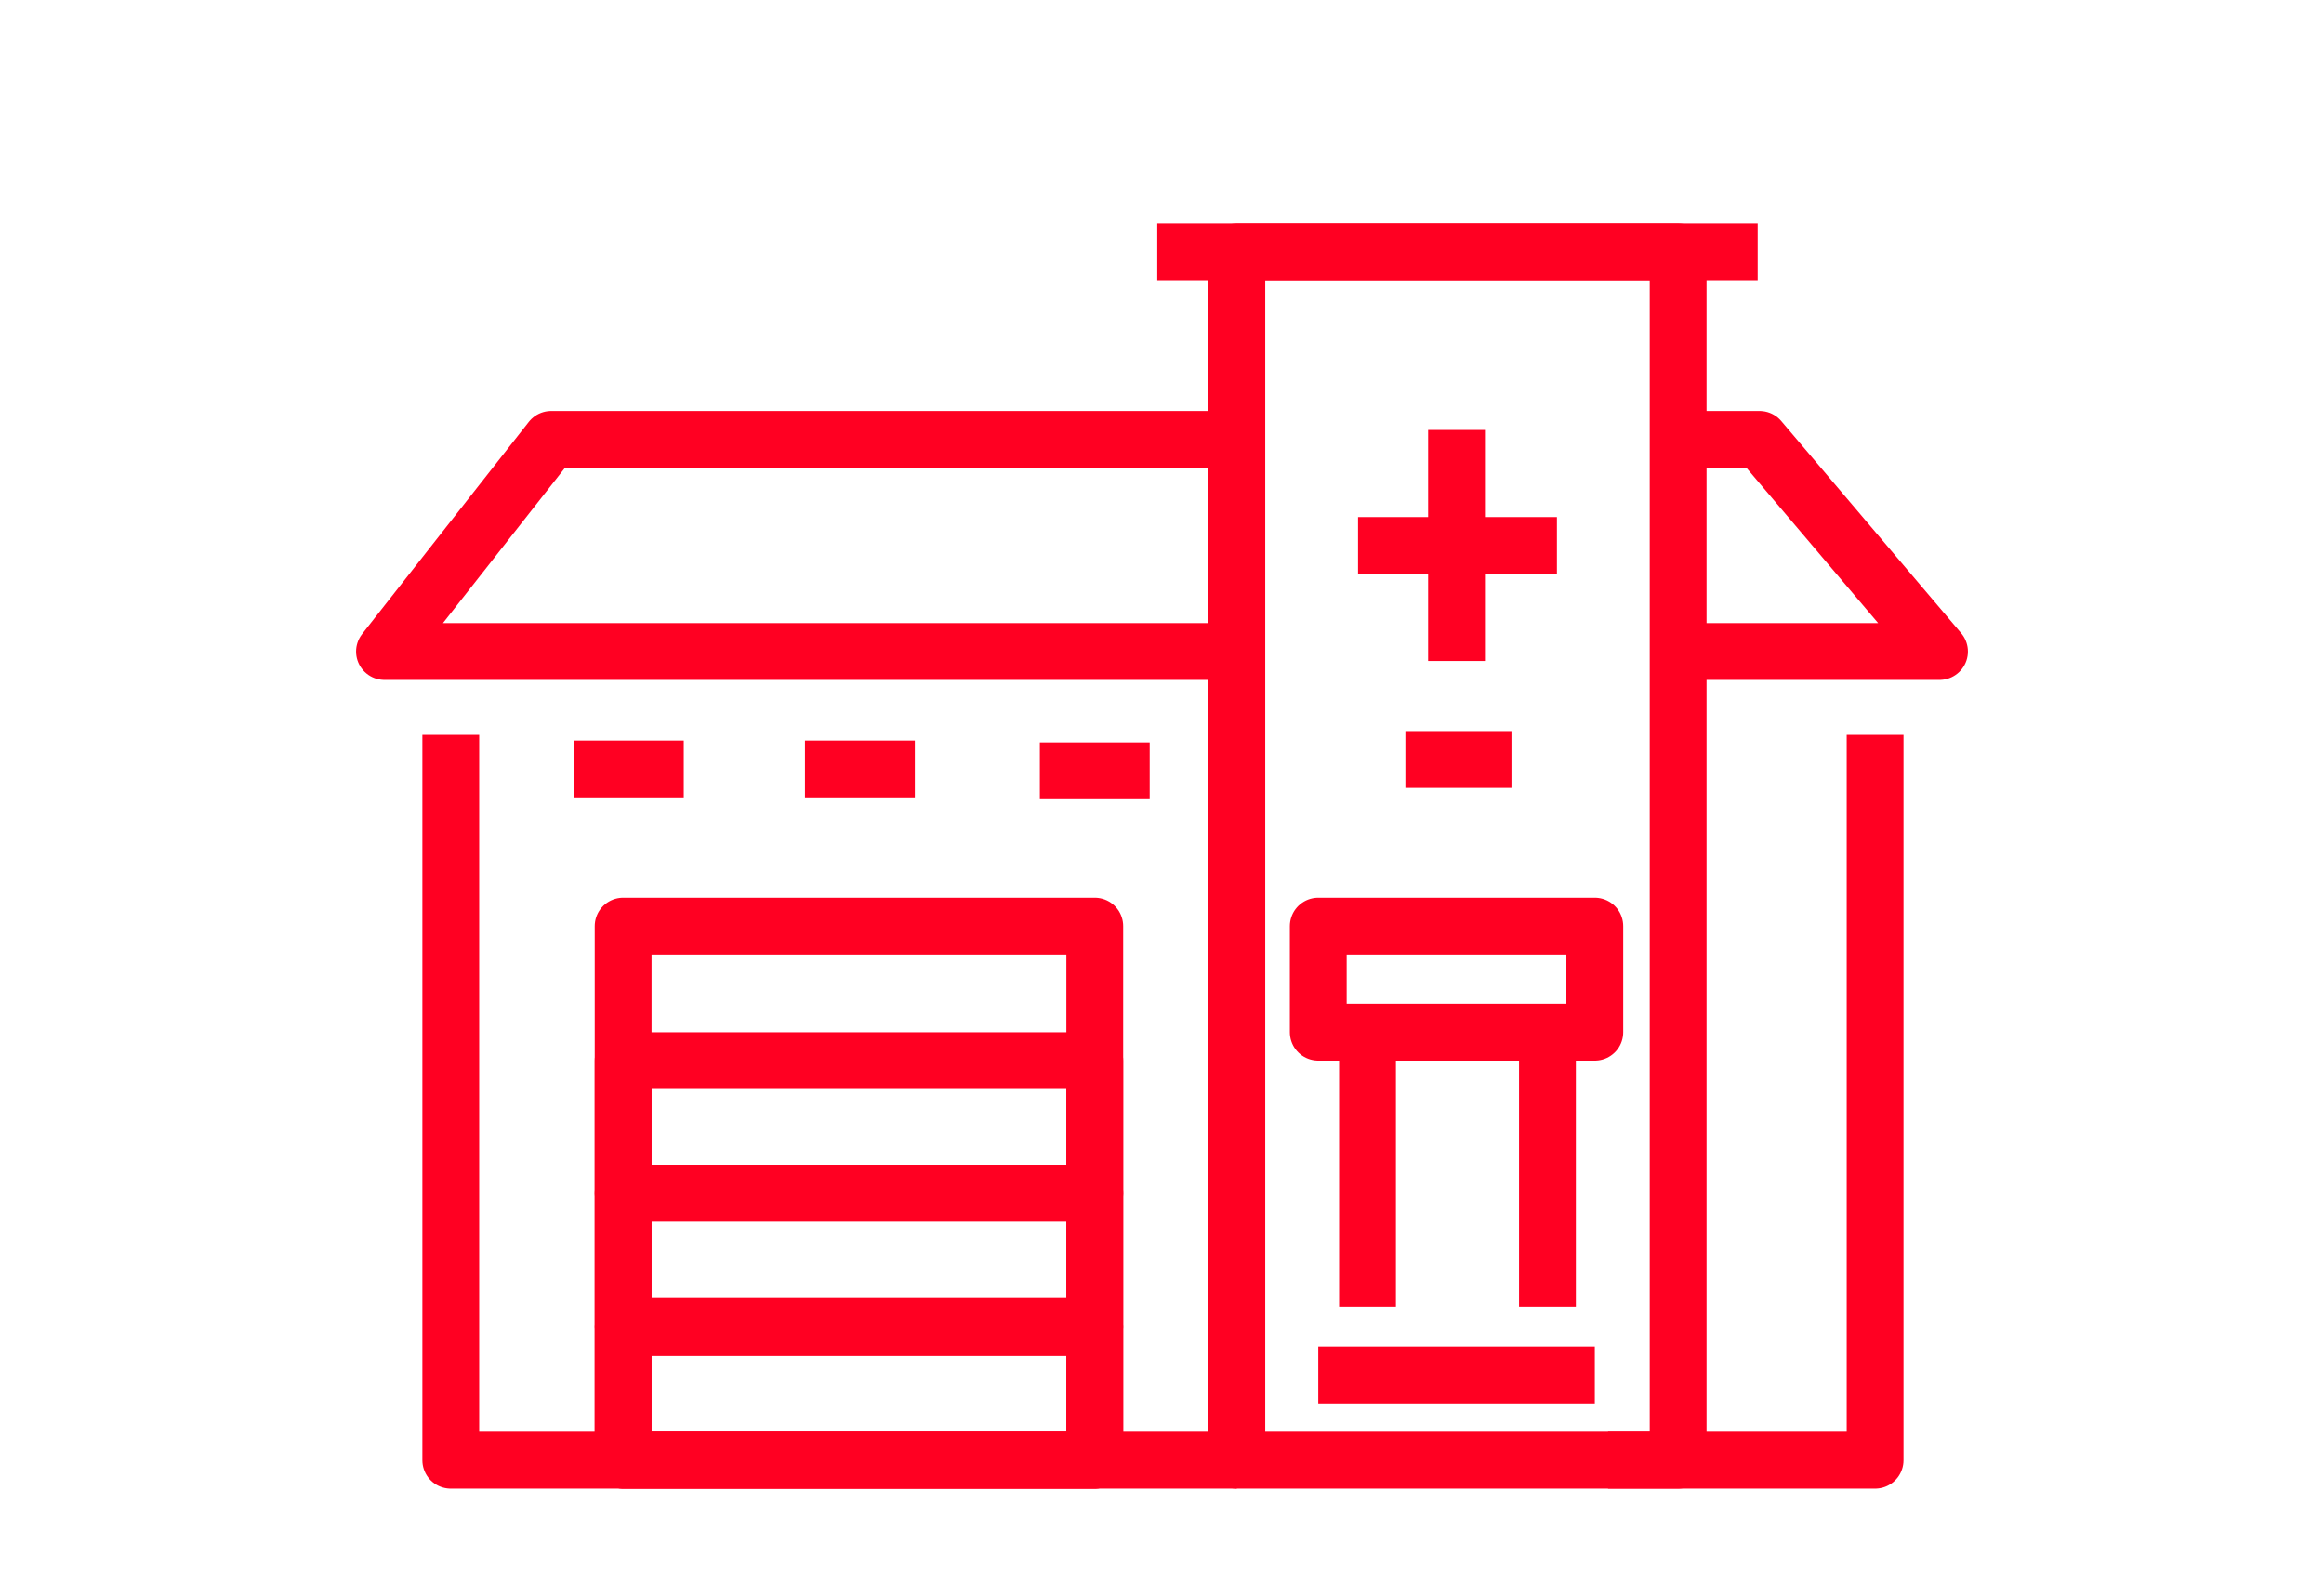
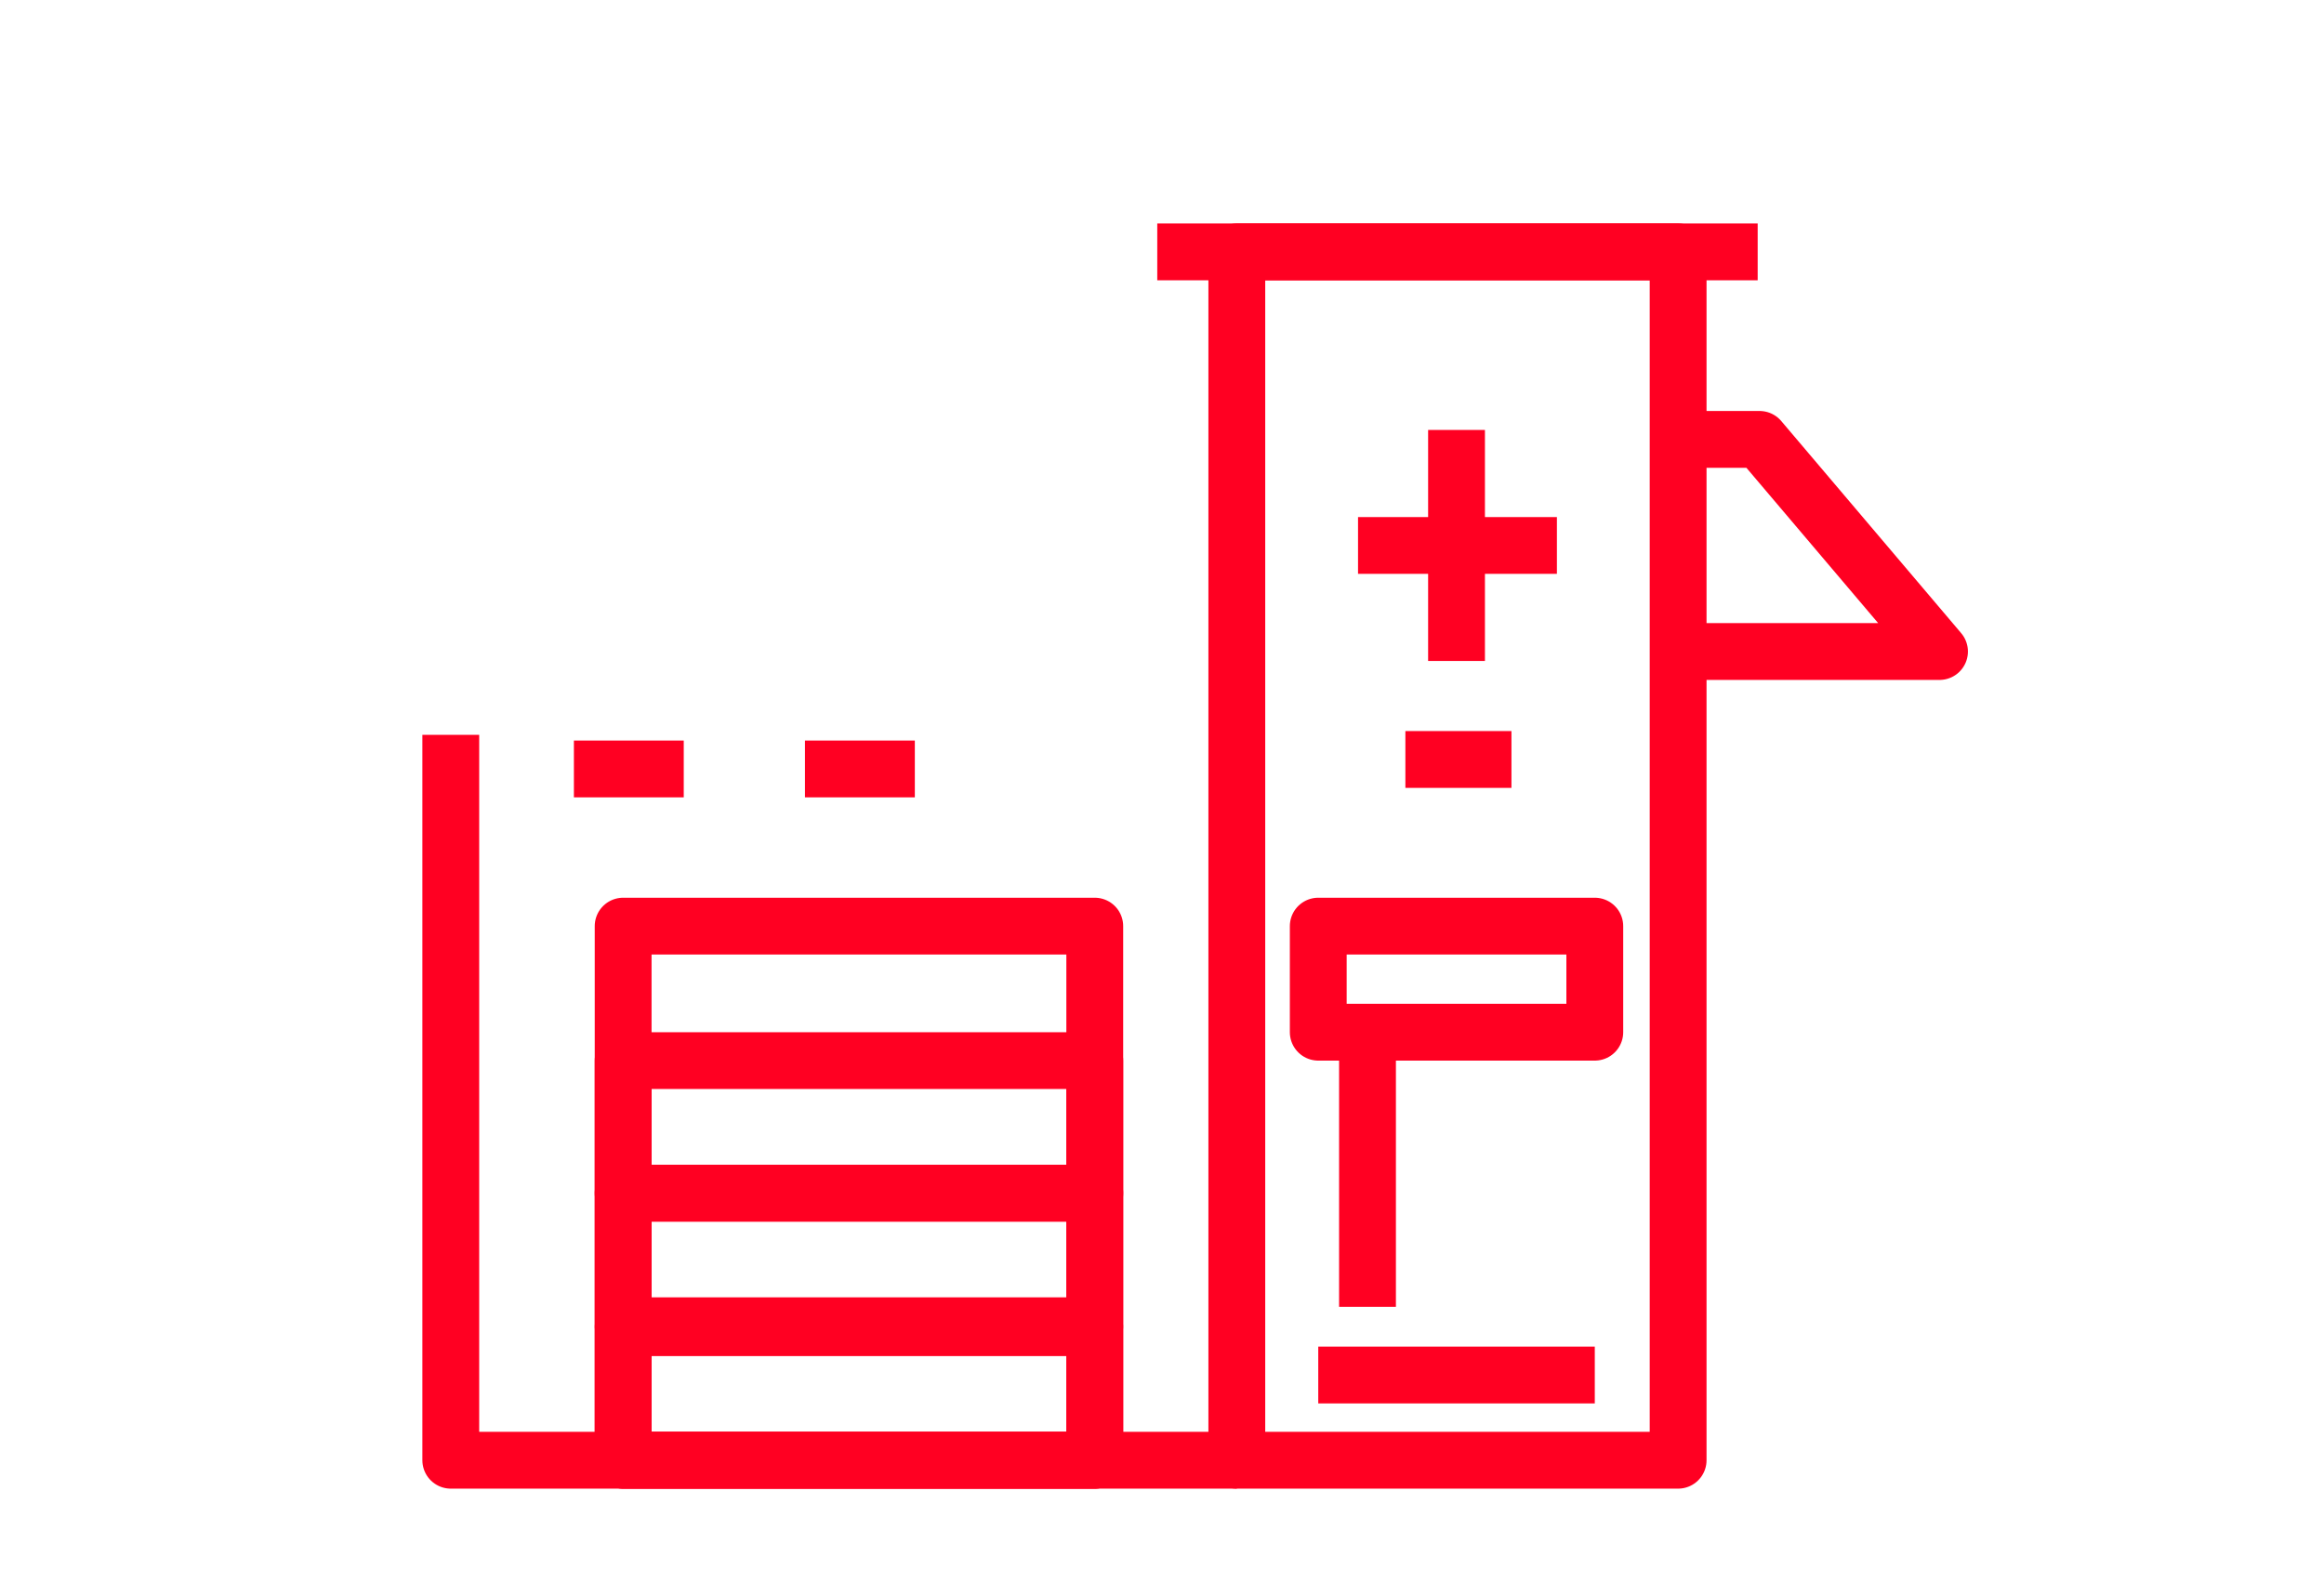
<svg xmlns="http://www.w3.org/2000/svg" id="Layer_1" x="0px" y="0px" viewBox="0 0 122.7 82.9" style="enable-background:new 0 0 122.7 82.9;" xml:space="preserve">
  <style type="text/css"> .st0{fill:none;stroke:#FF0022;stroke-width:3;stroke-linejoin:round;} </style>
  <polyline class="st0" points="65.3,77.1 23.8,77.1 23.8,38.8 " />
  <line class="st0" x1="30.3" y1="40.6" x2="36.1" y2="40.6" />
  <line class="st0" x1="42.5" y1="40.6" x2="48.3" y2="40.6" />
-   <polyline class="st0" points="65.3,34.4 20.3,34.4 29.1,23.2 65.3,23.2 " />
-   <line class="st0" x1="54.9" y1="40.7" x2="60.7" y2="40.7" />
-   <polyline class="st0" points="84.9,77.1 99,77.1 99,38.8 " />
  <line class="st0" x1="71.7" y1="28.8" x2="82.2" y2="28.8" />
  <line class="st0" x1="76.9" y1="22.7" x2="76.9" y2="34.9" />
  <line class="st0" x1="92.8" y1="13.3" x2="61.1" y2="13.3" />
  <rect x="69.6" y="48.9" class="st0" width="14.6" height="5.6" />
  <rect x="32.9" y="48.9" class="st0" width="24.9" height="28.2" />
  <rect x="32.9" y="56" class="st0" width="24.9" height="7" />
  <rect x="32.9" y="63" class="st0" width="24.9" height="7" />
  <rect x="32.9" y="70.1" class="st0" width="24.9" height="7" />
  <line class="st0" x1="69.6" y1="72.6" x2="84.2" y2="72.6" />
  <line class="st0" x1="72.2" y1="54.5" x2="72.2" y2="69" />
-   <line class="st0" x1="81.7" y1="54.5" x2="81.7" y2="69" />
  <rect x="65.3" y="13.3" class="st0" width="23.3" height="63.8" />
  <polyline class="st0" points="88.7,34.4 102.4,34.4 92.9,23.2 88.7,23.2 " />
  <line class="st0" x1="79.8" y1="40.1" x2="74.2" y2="40.1" />
</svg>